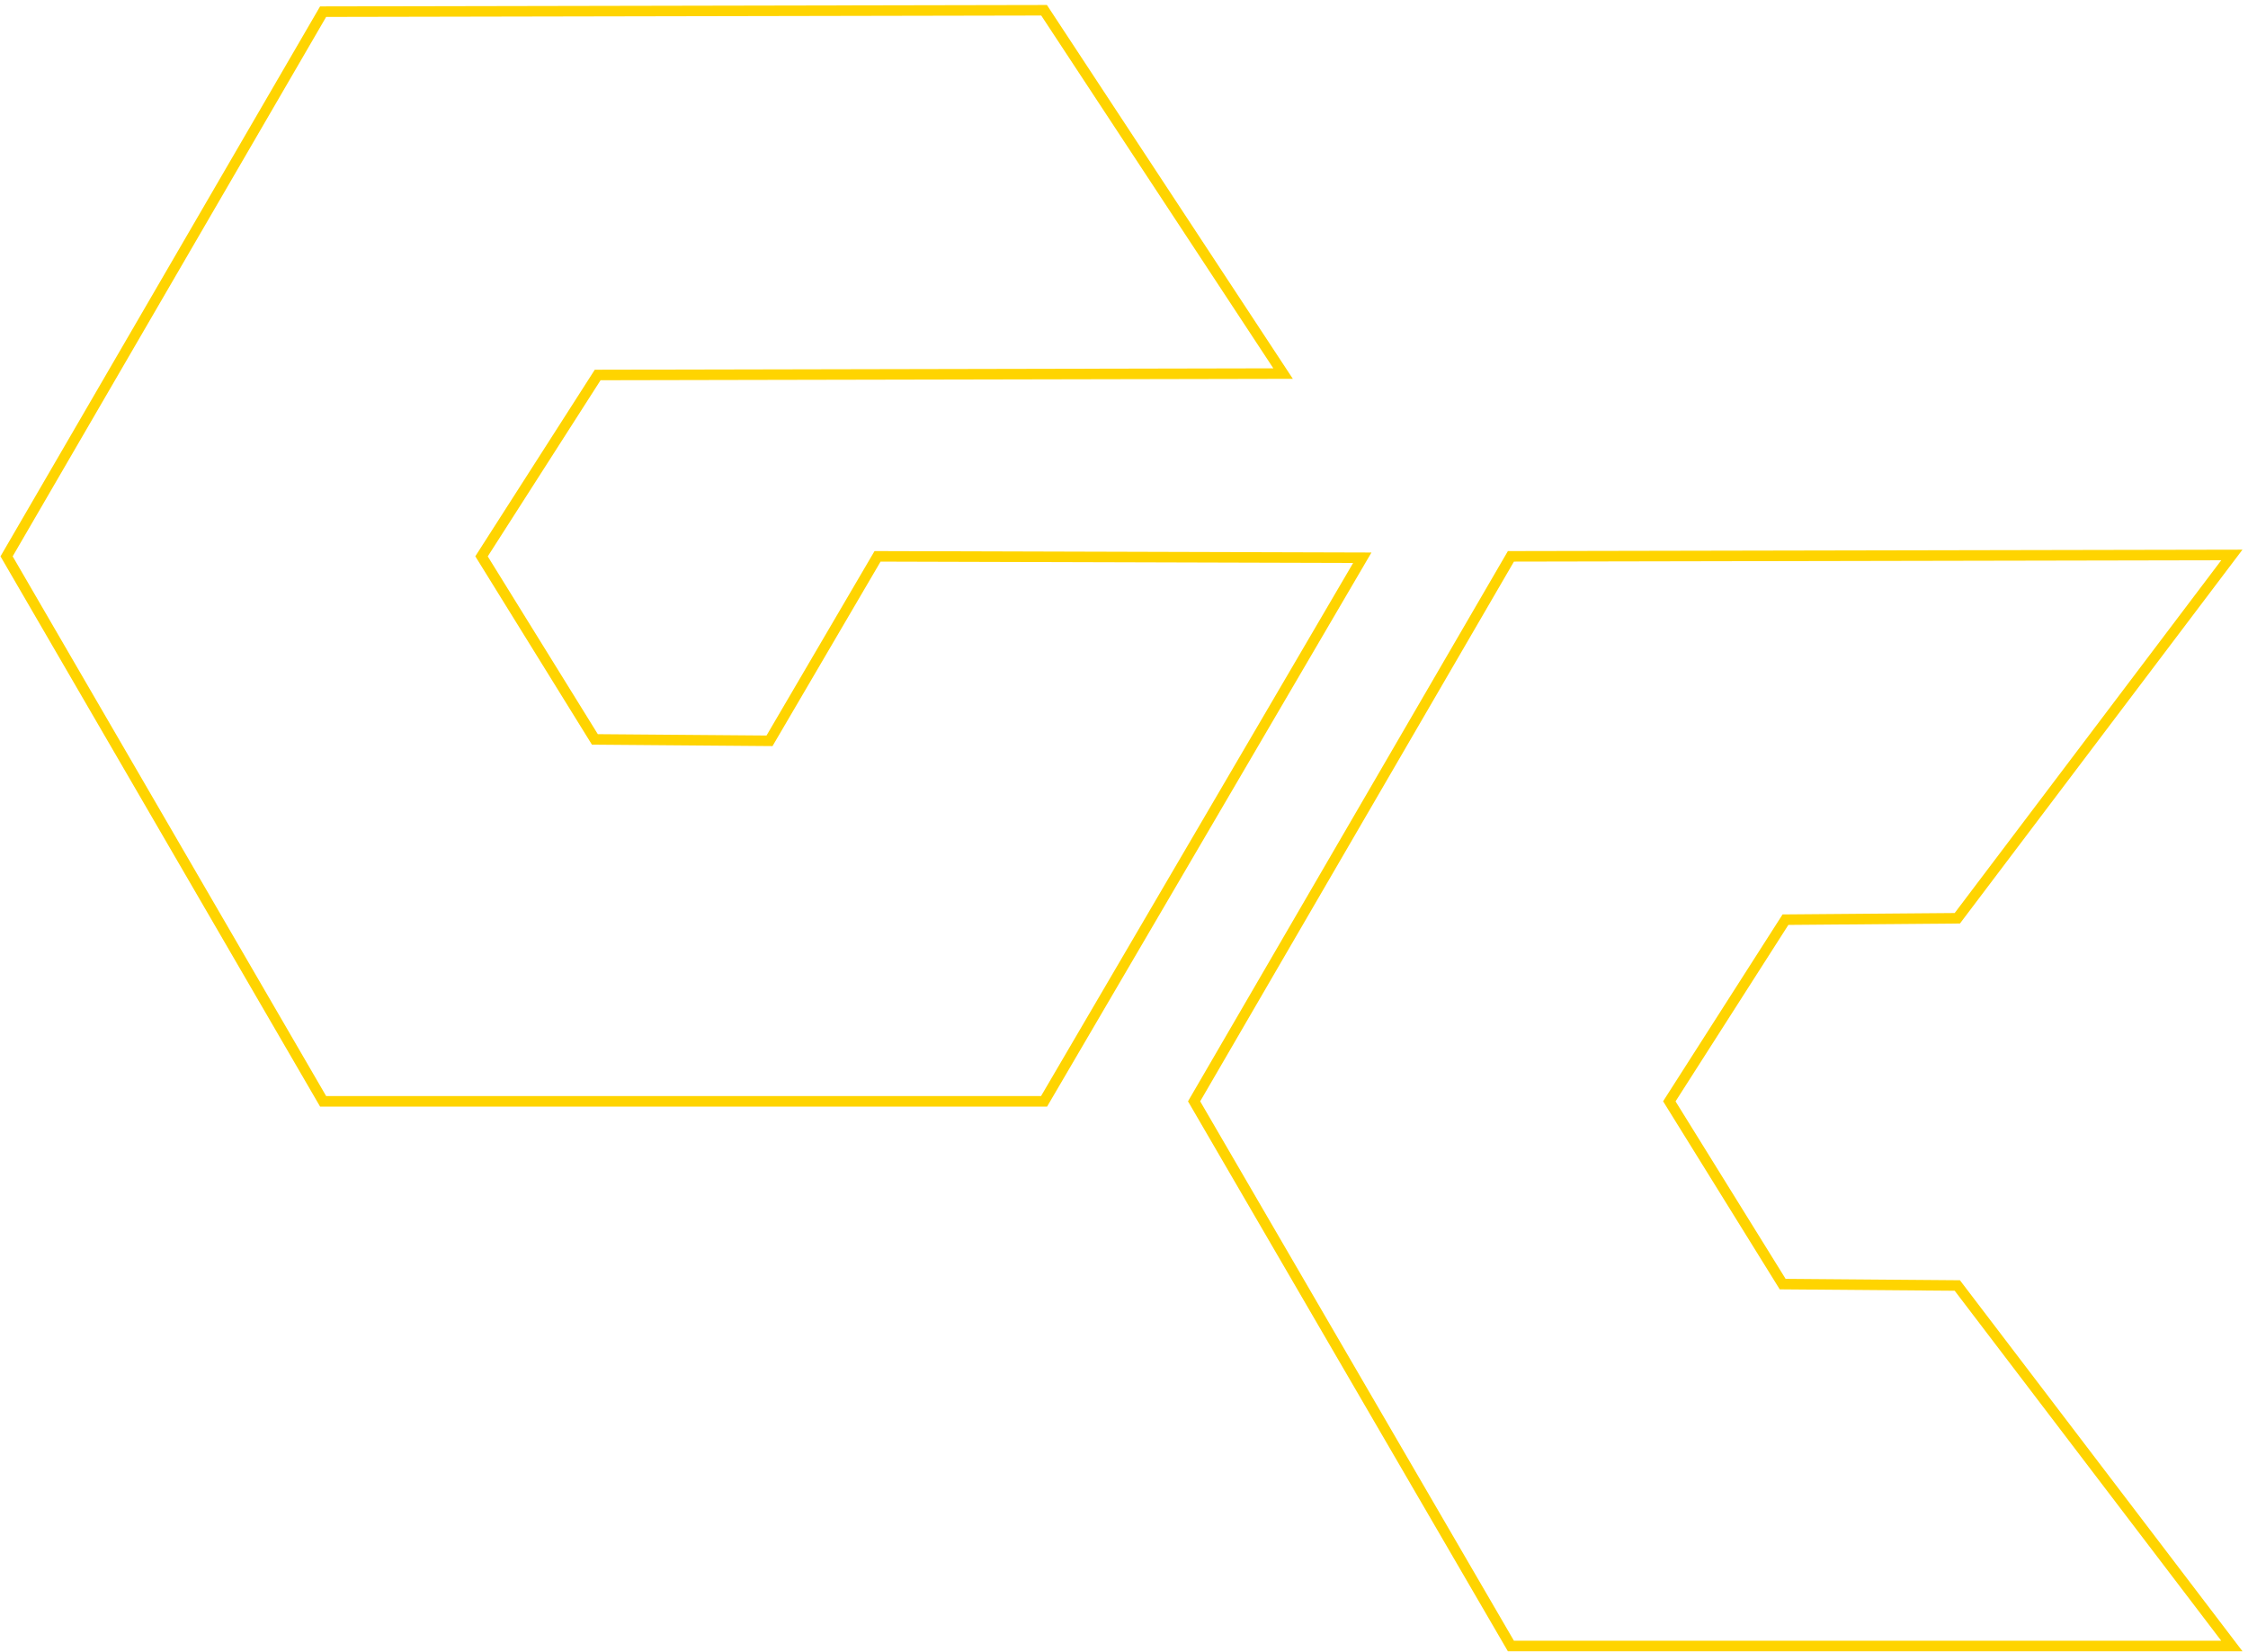
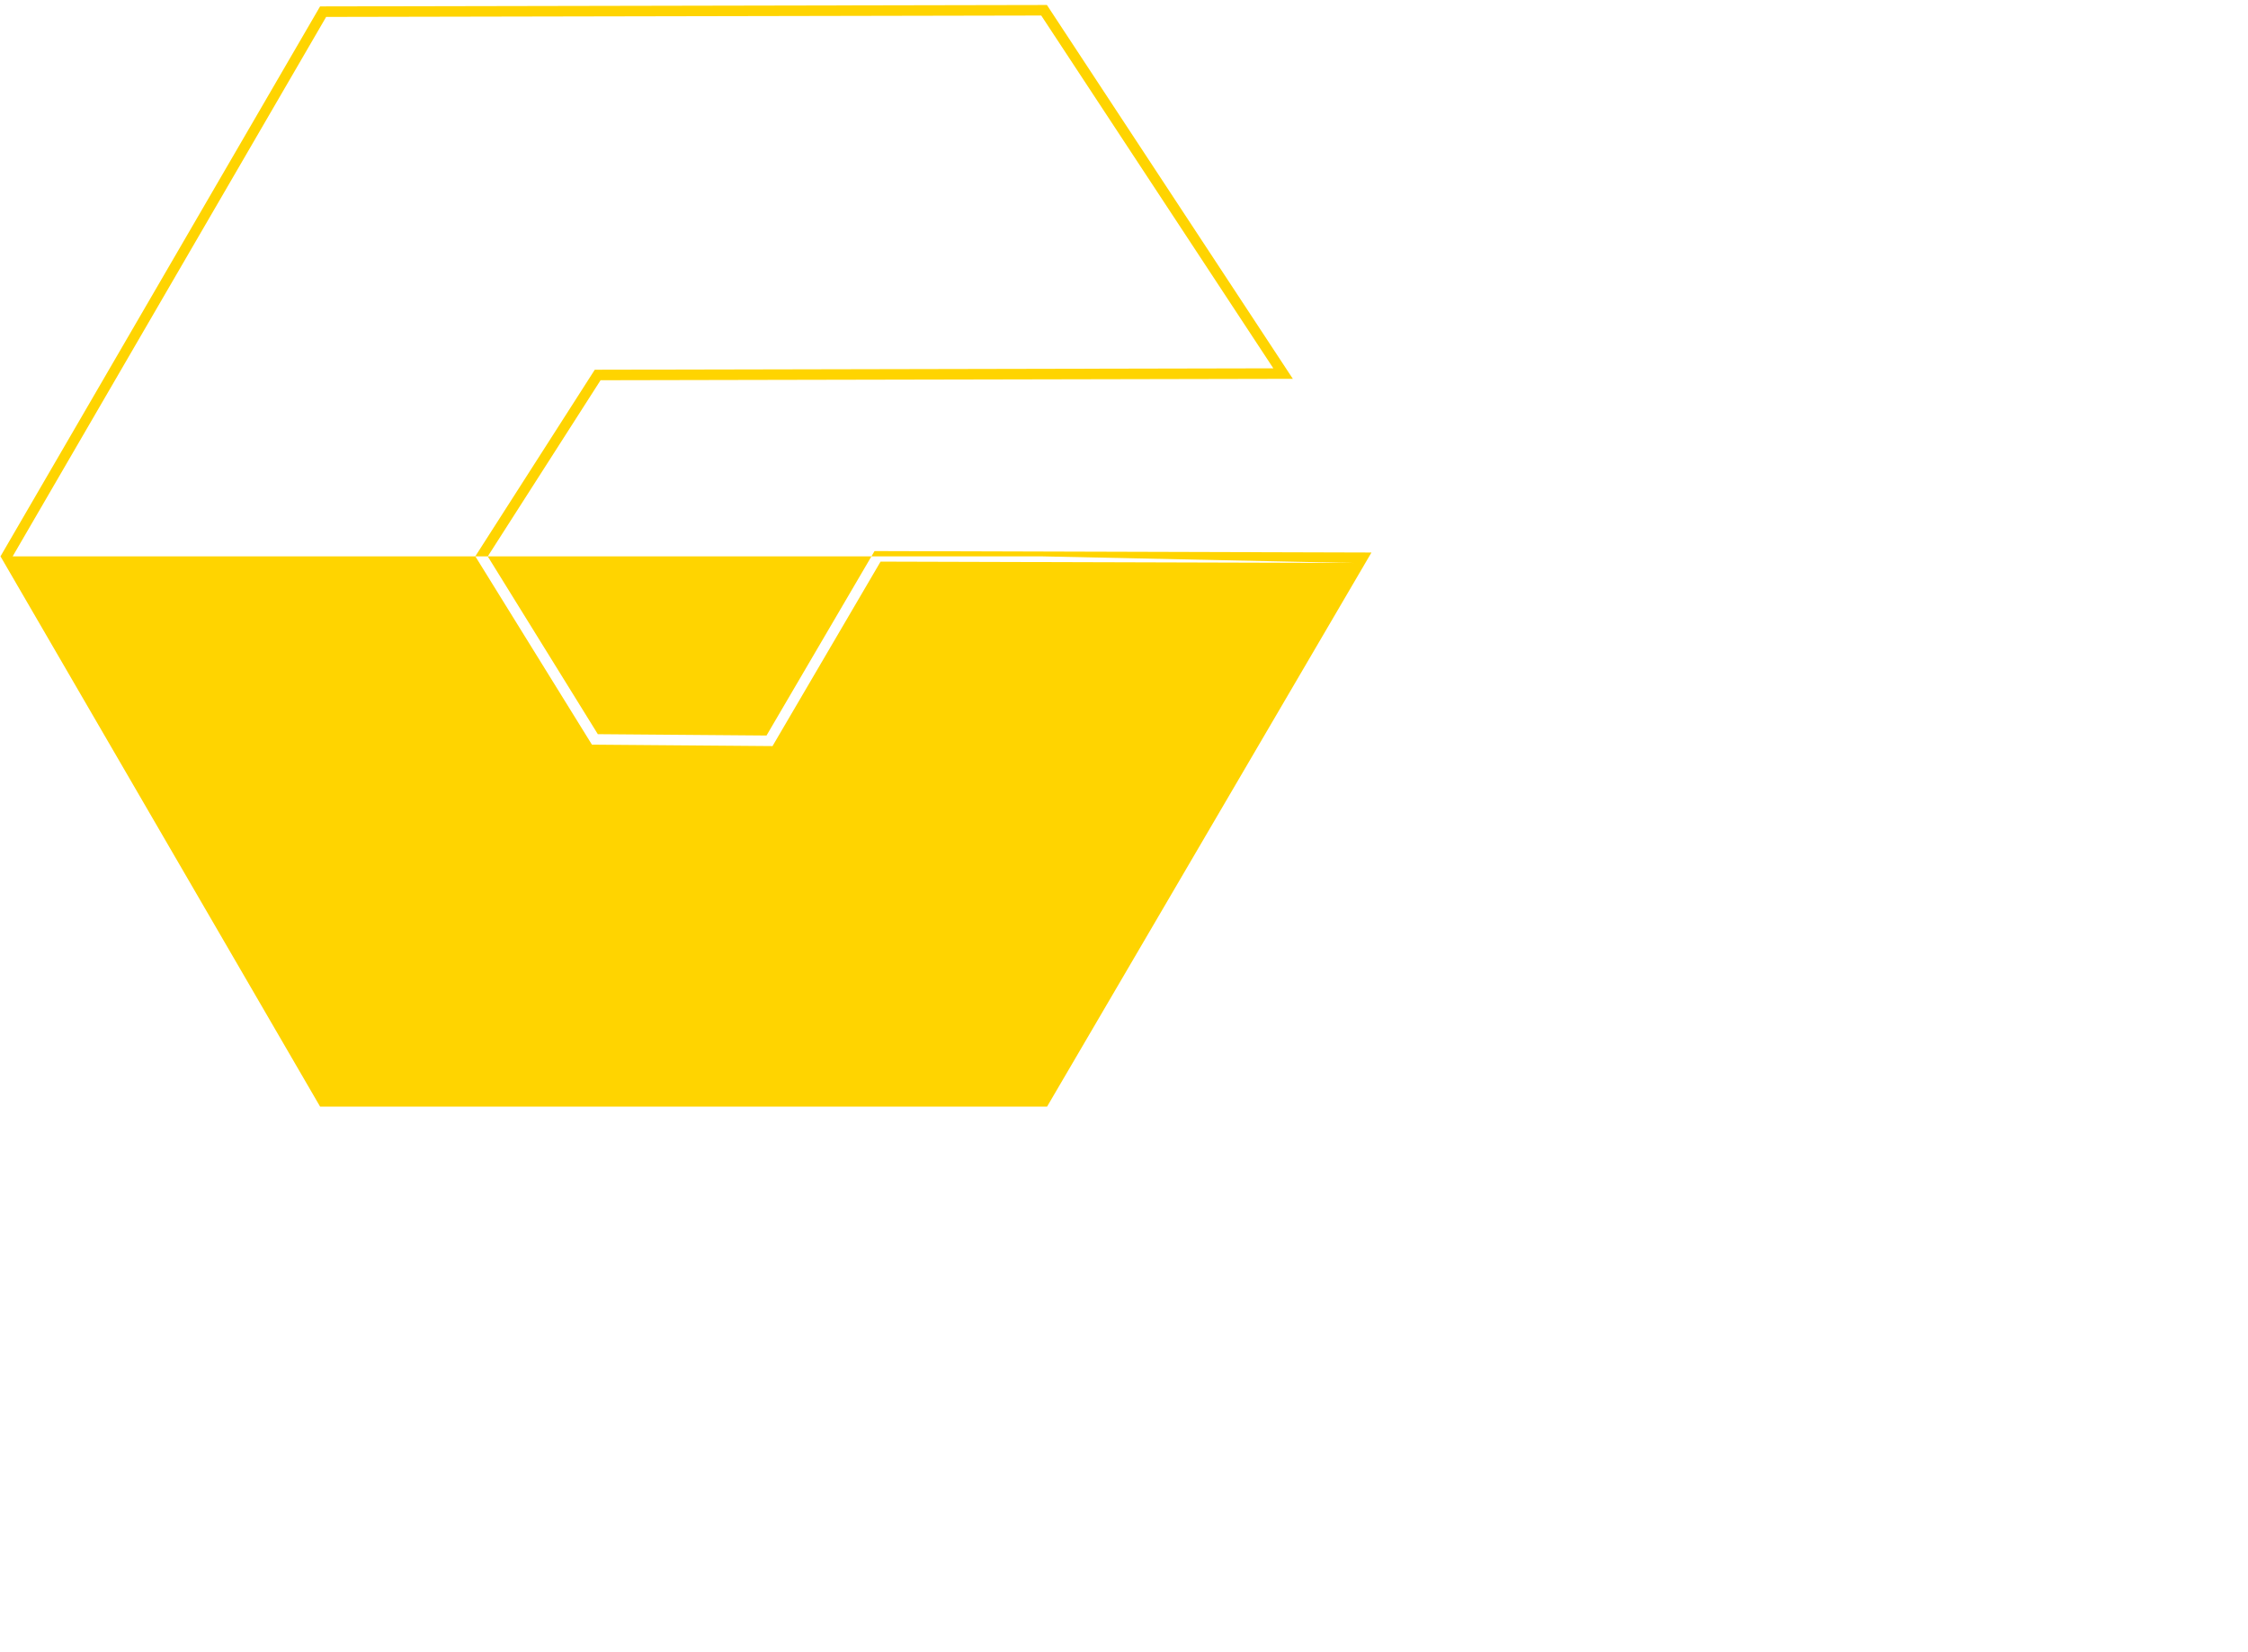
<svg xmlns="http://www.w3.org/2000/svg" width="362" height="266" viewBox="0 0 362 266" fill="none">
-   <path fill-rule="evenodd" clip-rule="evenodd" d="M168.586 0.803L208.189 60.996L96.709 61.223L78.543 89.589L96.268 118.212L123.433 118.43L140.828 88.732L220.849 88.963L168.615 178.178H51.544L0.079 89.581L51.544 1.03L168.586 0.803ZM52.52 2.724L2.04 89.581L52.52 176.482H167.643L217.896 90.65L141.798 90.43L124.4 120.133L95.319 119.9L76.539 89.573L95.78 59.53L205.048 59.306L167.673 2.5L52.52 2.724Z" fill="#FFD400" />
-   <path fill-rule="evenodd" clip-rule="evenodd" d="M361.108 88.505L315.614 148.7L287.984 148.925L269.816 177.337L287.541 205.916L315.612 206.141L361.114 265.882H242.817L191.306 177.33L242.817 88.734L361.108 88.505ZM243.793 90.428L193.268 177.33L243.792 264.186H357.691L314.767 207.83L286.593 207.604L267.812 177.323L287.051 147.237L314.765 147.011L357.696 90.207L243.793 90.428Z" fill="#FFD400" />
+   <path fill-rule="evenodd" clip-rule="evenodd" d="M168.586 0.803L208.189 60.996L96.709 61.223L78.543 89.589L96.268 118.212L123.433 118.43L140.828 88.732L220.849 88.963L168.615 178.178H51.544L0.079 89.581L51.544 1.03L168.586 0.803ZM52.52 2.724L2.04 89.581H167.643L217.896 90.65L141.798 90.43L124.4 120.133L95.319 119.9L76.539 89.573L95.78 59.53L205.048 59.306L167.673 2.5L52.52 2.724Z" fill="#FFD400" />
</svg>